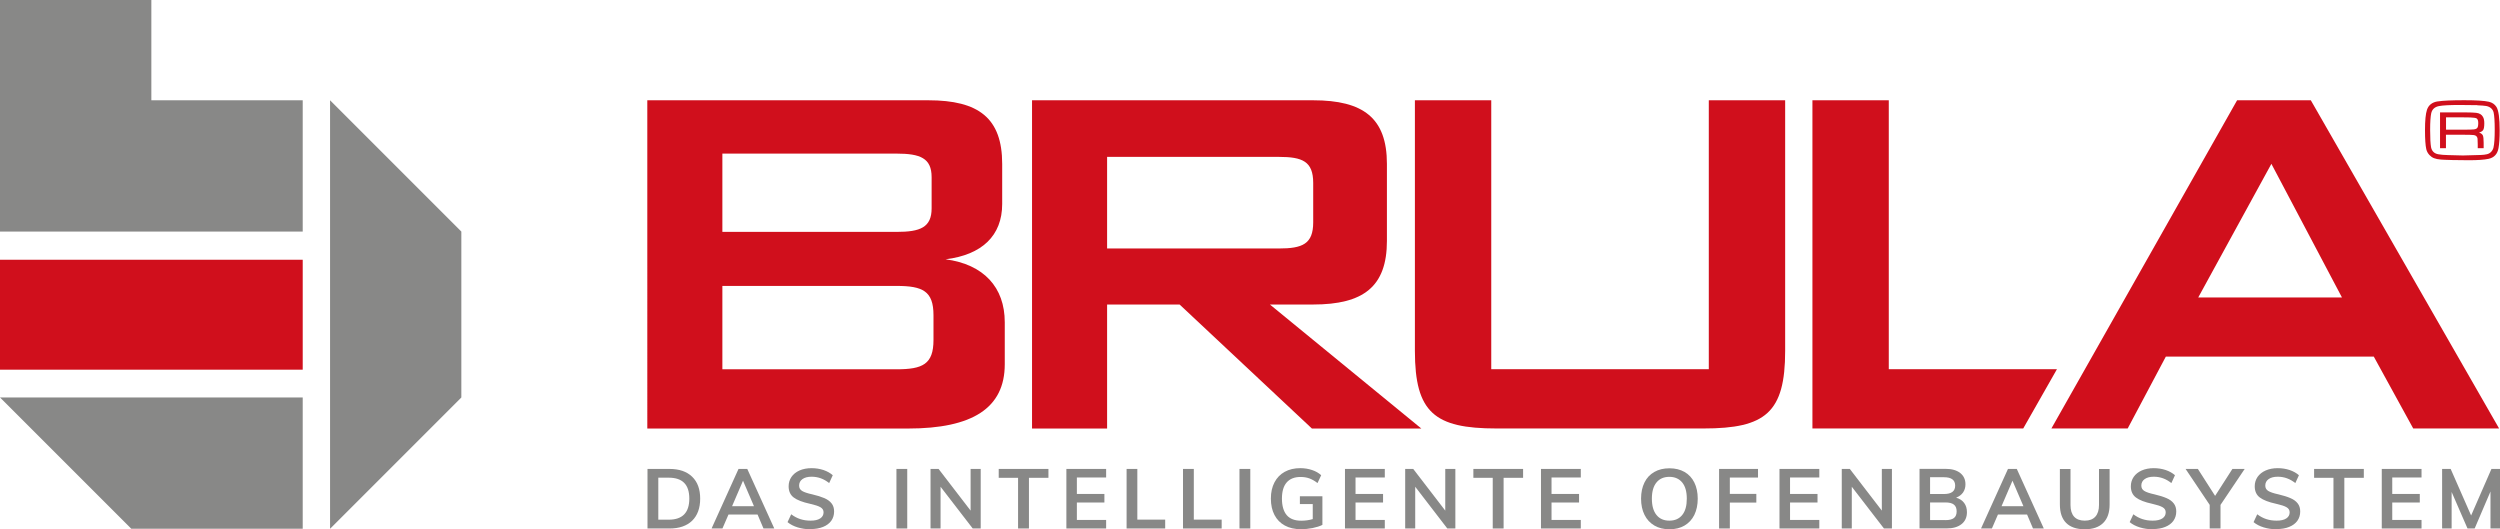
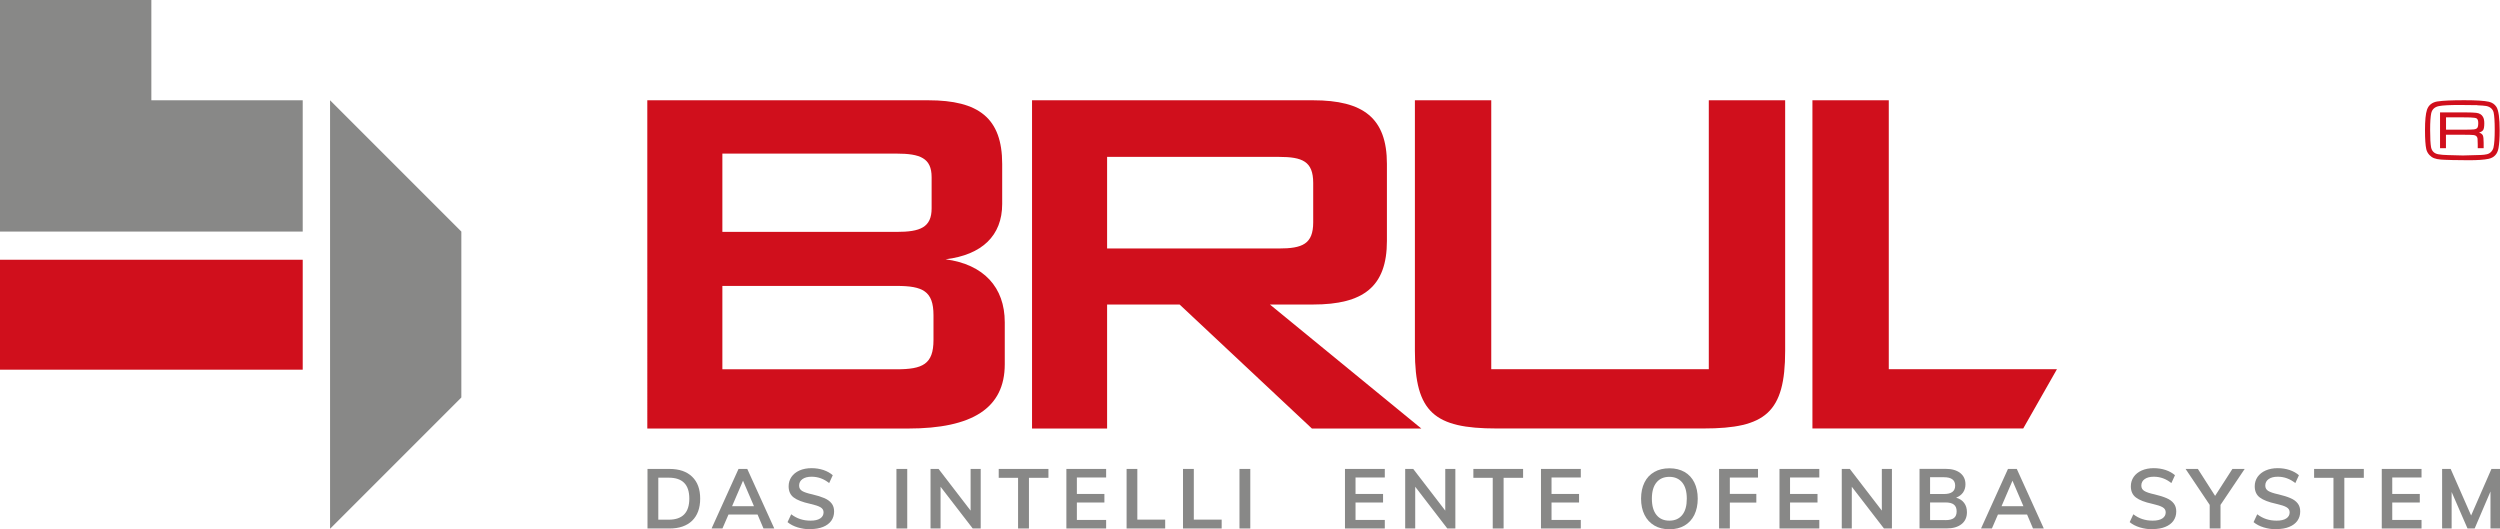
<svg xmlns="http://www.w3.org/2000/svg" id="Ebene_1" data-name="Ebene 1" viewBox="0 0 388.65 82.28">
  <defs>
    <style>
      .cls-1 {
        fill: #d00f1c;
      }

      .cls-2, .cls-3 {
        fill: #888887;
      }

      .cls-3 {
        fill-rule: evenodd;
      }
    </style>
  </defs>
  <rect class="cls-1" y="40.38" width="47.06" height="17.09" />
  <path class="cls-3" d="m51.31,82.2V15.59l20.41,20.41v25.79l-20.41,20.41Z" />
  <polygon class="cls-3" points="0 0 23.53 0 23.53 15.59 47.06 15.59 47.06 36 0 36 0 0" />
-   <polygon class="cls-3" points="47.06 82.2 20.41 82.2 0 61.79 47.06 61.79 47.06 82.2" />
  <path class="cls-1" d="m100.63,15.59h43.7c7.81,0,11.47,2.77,11.47,9.89v6.23c0,4.94-3.16,7.91-8.8,8.6,5.93.79,9.2,4.35,9.2,9.79v6.53c0,6.82-5.04,9.99-15.03,9.99h-40.54V15.59Zm11.67,28.87v12.95h27.09c4.05,0,5.73-.79,5.73-4.55v-3.86c0-3.75-1.68-4.55-5.73-4.55h-27.09Zm0-20.57v12.16h27.09c3.66,0,5.44-.69,5.44-3.66v-4.85c0-2.96-1.78-3.66-5.44-3.66h-27.09Z" />
  <path class="cls-1" d="m160.44,15.59h43.7c7.81,0,11.47,2.77,11.47,9.89v11.97c0,7.12-3.66,9.89-11.47,9.89h-6.72l23.54,19.28h-17.01l-20.57-19.28h-11.27v19.28h-11.67V15.59Zm11.67,8.8v14.24h26.7c3.66,0,5.34-.69,5.34-4.06v-6.13c0-3.36-1.68-4.05-5.34-4.05h-26.7Z" />
  <path class="cls-1" d="m231.83,57.4h33.82V15.59h11.87v38.96c0,9.59-3.07,12.06-12.66,12.06h-32.24c-9.59,0-12.66-2.47-12.66-12.06V15.59h11.87v41.81Z" />
  <polygon class="cls-1" points="281.76 15.59 293.63 15.59 293.63 57.4 319.77 57.4 314.53 66.61 281.76 66.61 281.76 15.59" />
-   <path class="cls-1" d="m347.77,15.59h11.47l29.27,51.02h-13.35l-6.13-11.17h-32.33l-5.93,11.17h-11.86l28.87-51.02Zm16.31,30.65l-10.97-20.77-11.37,20.77h22.35Z" />
  <path class="cls-1" d="m385.14,16.37c.62.02,1.08.06,1.38.11.3.06.54.17.75.35.2.18.33.4.39.66.11.49.17,1.38.17,2.67s-.06,2.21-.19,2.77c-.06.26-.19.49-.37.68-.18.19-.4.31-.66.37-.28.06-.57.1-.88.11-.31.02-1.25.04-2.84.08l-2.33-.06c-.63-.01-1.13-.06-1.52-.13-.62-.12-.99-.49-1.11-1.1-.09-.51-.14-1.41-.14-2.7,0-1.21.06-2.07.17-2.58.14-.61.54-.98,1.21-1.11.58-.11,1.63-.17,3.15-.17,1.26,0,2.19.01,2.81.03m-6.15-.59c-.87.13-1.43.57-1.68,1.3-.21.62-.31,1.68-.31,3.19,0,1.38.07,2.36.2,2.94.08.35.25.65.49.91.21.22.45.39.71.49.27.11.63.18,1.09.22.27.02.86.05,1.77.07.9.02,1.75.03,2.55.03,1.37,0,2.4-.07,3.09-.22.85-.19,1.37-.74,1.53-1.67.12-.67.18-1.58.18-2.74,0-1.91-.17-3.13-.5-3.65-.27-.42-.66-.69-1.18-.81-.71-.16-1.97-.24-3.81-.24-1.95,0-3.33.06-4.15.19m1.31,5.18h2.79c.8,0,1.31.02,1.53.05.33.05.52.23.57.54.02.16.03.46.03.9v.6h.92v-.84c0-.59-.04-.98-.14-1.18-.11-.19-.31-.33-.58-.41.31-.08.52-.22.64-.39.12-.18.18-.53.18-1.05,0-.42-.06-.75-.2-.99-.2-.37-.55-.58-1.06-.64-.28-.04-.91-.06-1.9-.07h-3.72v5.57h.92v-2.09Zm2.79-2.7c.44,0,.77,0,.97.01.53.02.86.07,1,.16.16.11.24.35.24.71,0,.24-.02.44-.07.6-.07.23-.28.36-.63.39-.28.03-.78.04-1.52.04h-2.79v-1.92h2.79Z" />
  <path class="cls-2" d="m103.96,80.79c2.13,0,3.2-1.09,3.2-3.28s-1.07-3.25-3.2-3.25h-1.62v6.53h1.62Zm-3.3-7.89h3.41c1.52,0,2.69.4,3.53,1.21.84.81,1.25,1.94,1.25,3.41s-.42,2.62-1.25,3.43c-.84.81-2.01,1.21-3.53,1.21h-3.41v-9.26Z" />
  <path class="cls-2" d="m117.21,78.69l-1.7-3.96-1.7,3.96h3.41Zm.56,1.3h-4.52l-.94,2.17h-1.69l4.19-9.26h1.36l4.2,9.26h-1.68l-.92-2.17Z" />
  <path class="cls-2" d="m126.01,82.28c-.71,0-1.38-.1-2-.29-.62-.19-1.15-.46-1.58-.82l.57-1.22c.45.34.92.59,1.41.75.49.16,1.02.24,1.6.24.64,0,1.14-.11,1.49-.34.35-.23.53-.54.53-.95,0-.35-.16-.61-.49-.8-.33-.19-.86-.36-1.61-.53-1.16-.25-2.01-.58-2.54-.98-.53-.4-.79-.98-.79-1.74,0-.55.15-1.03.44-1.46.29-.42.71-.76,1.25-1,.54-.24,1.17-.36,1.88-.36.65,0,1.27.1,1.85.29.58.2,1.06.47,1.44.81l-.56,1.22c-.82-.66-1.73-.99-2.73-.99-.6,0-1.07.12-1.42.37-.35.25-.52.58-.52,1.01,0,.36.15.64.46.83.31.19.83.37,1.58.53.77.18,1.4.38,1.89.59.48.21.86.48,1.12.82.26.33.39.75.39,1.25,0,.56-.15,1.04-.44,1.45-.3.41-.72.73-1.27.95-.56.23-1.21.34-1.96.34Z" />
  <rect class="cls-2" x="139.36" y="72.9" width="1.68" height="9.26" />
  <polygon class="cls-2" points="152.46 72.9 152.46 82.16 151.22 82.16 146.22 75.67 146.22 82.16 144.66 82.16 144.66 72.9 145.91 72.9 150.89 79.38 150.89 72.9 152.46 72.9" />
  <polygon class="cls-2" points="158.27 74.28 155.26 74.28 155.26 72.9 162.99 72.9 162.99 74.28 159.96 74.28 159.96 82.16 158.27 82.16 158.27 74.28" />
  <polygon class="cls-2" points="165.78 72.9 171.96 72.9 171.96 74.23 167.41 74.23 167.41 76.79 171.69 76.79 171.69 78.12 167.41 78.12 167.41 80.83 171.96 80.83 171.96 82.16 165.78 82.16 165.78 72.9" />
  <polygon class="cls-2" points="175.14 72.9 176.81 72.9 176.81 80.78 181.14 80.78 181.14 82.16 175.14 82.16 175.14 72.9" />
  <polygon class="cls-2" points="183.91 72.9 185.59 72.9 185.59 80.78 189.92 80.78 189.92 82.16 183.91 82.16 183.91 72.9" />
  <rect class="cls-2" x="192.69" y="72.9" width="1.68" height="9.26" />
-   <path class="cls-2" d="m205.58,77.15v4.45c-.42.21-.94.37-1.53.49-.6.12-1.21.18-1.83.18-.95,0-1.78-.19-2.48-.57-.7-.38-1.24-.93-1.61-1.64-.37-.71-.56-1.56-.56-2.55s.19-1.81.56-2.52c.37-.71.9-1.26,1.59-1.64.69-.38,1.5-.57,2.42-.57.65,0,1.26.1,1.83.29.57.19,1.04.46,1.42.81l-.57,1.22c-.43-.34-.86-.58-1.27-.73-.42-.15-.87-.22-1.37-.22-.95,0-1.67.29-2.16.86-.49.57-.73,1.41-.73,2.51s.25,1.99.75,2.57c.5.58,1.25.86,2.25.86.61,0,1.21-.08,1.79-.25v-2.34h-2v-1.21h3.51Z" />
  <polygon class="cls-2" points="209.09 72.9 215.28 72.9 215.28 74.23 210.73 74.23 210.73 76.79 215.01 76.79 215.01 78.12 210.73 78.12 210.73 80.83 215.28 80.83 215.28 82.16 209.09 82.16 209.09 72.9" />
  <polygon class="cls-2" points="226.25 72.9 226.25 82.16 225 82.16 220.01 75.67 220.01 82.16 218.45 82.16 218.45 72.9 219.7 72.9 224.68 79.38 224.68 72.9 226.25 72.9" />
  <polygon class="cls-2" points="232.06 74.28 229.05 74.28 229.05 72.9 236.78 72.9 236.78 74.28 233.75 74.28 233.75 82.16 232.06 82.16 232.06 74.28" />
  <polygon class="cls-2" points="239.56 72.9 245.75 72.9 245.75 74.23 241.2 74.23 241.2 76.79 245.48 76.79 245.48 78.12 241.2 78.12 241.2 80.83 245.75 80.83 245.75 82.16 239.56 82.16 239.56 72.9" />
  <path class="cls-2" d="m259.52,80.94c.86,0,1.52-.29,2-.88.48-.59.71-1.43.71-2.54s-.24-1.93-.71-2.51c-.48-.58-1.14-.88-2-.88s-1.53.29-2,.87c-.48.58-.72,1.42-.72,2.52s.24,1.95.72,2.54c.48.59,1.14.88,2,.88Zm0,1.34c-.89,0-1.67-.19-2.33-.58-.66-.39-1.18-.94-1.53-1.65-.36-.72-.54-1.56-.54-2.53s.18-1.8.53-2.51c.35-.72.86-1.26,1.53-1.64.66-.38,1.45-.57,2.35-.57s1.68.19,2.35.57c.66.38,1.17.93,1.52,1.64.35.71.53,1.55.53,2.51s-.18,1.81-.53,2.53c-.35.71-.86,1.26-1.52,1.65-.66.39-1.44.58-2.34.58Z" />
  <polygon class="cls-2" points="267.25 72.9 273.3 72.9 273.3 74.24 268.92 74.24 268.92 76.78 273.04 76.78 273.04 78.13 268.92 78.13 268.92 82.16 267.25 82.16 267.25 72.9" />
  <polygon class="cls-2" points="276.64 72.9 282.83 72.9 282.83 74.23 278.28 74.23 278.28 76.79 282.55 76.79 282.55 78.12 278.28 78.12 278.28 80.83 282.83 80.83 282.83 82.16 276.64 82.16 276.64 72.9" />
  <polygon class="cls-2" points="294.12 72.9 294.12 82.16 292.88 82.16 287.88 75.67 287.88 82.16 286.32 82.16 286.32 72.9 287.57 72.9 292.55 79.38 292.55 72.9 294.12 72.9" />
  <path class="cls-2" d="m302.43,80.86c.61,0,1.05-.11,1.33-.33.28-.22.42-.56.42-1.03s-.14-.83-.42-1.05c-.28-.23-.73-.34-1.33-.34h-2.38v2.74h2.38Zm-2.38-4.06h2.16c1.16,0,1.74-.43,1.74-1.3,0-.43-.14-.76-.43-.98-.29-.22-.72-.33-1.31-.33h-2.16v2.6Zm4.06.57c.54.16.95.43,1.24.82.29.39.43.87.43,1.44,0,.79-.28,1.41-.84,1.85-.56.45-1.34.67-2.33.67h-4.2v-9.26h4.07c.95,0,1.7.21,2.25.64.55.43.82,1.02.82,1.77,0,.49-.13.91-.38,1.27-.26.36-.61.62-1.06.79Z" />
  <path class="cls-2" d="m314.56,78.69l-1.7-3.96-1.7,3.96h3.41Zm.56,1.3h-4.52l-.94,2.17h-1.69l4.19-9.26h1.37l4.2,9.26h-1.68l-.92-2.17Z" />
-   <path class="cls-2" d="m324.1,82.28c-1.27,0-2.24-.33-2.89-.98-.66-.66-.98-1.61-.98-2.88v-5.51h1.65v5.6c0,.8.19,1.4.56,1.81.37.41.93.62,1.66.62s1.27-.21,1.64-.62c.38-.42.57-1.02.57-1.81v-5.6h1.65v5.51c0,1.26-.33,2.22-.99,2.87-.66.66-1.62.99-2.87.99Z" />
-   <path class="cls-2" d="m334.66,82.28c-.71,0-1.38-.1-2-.29-.62-.19-1.15-.46-1.58-.82l.57-1.22c.45.34.92.59,1.41.75.49.16,1.02.24,1.6.24.64,0,1.14-.11,1.49-.34.35-.23.53-.54.53-.95,0-.35-.16-.61-.49-.8-.33-.19-.86-.36-1.61-.53-1.16-.25-2.01-.58-2.53-.98-.53-.4-.79-.98-.79-1.74,0-.55.15-1.03.44-1.46.29-.42.71-.76,1.25-1,.54-.24,1.17-.36,1.88-.36.65,0,1.27.1,1.85.29.58.2,1.06.47,1.44.81l-.56,1.22c-.82-.66-1.73-.99-2.73-.99-.6,0-1.07.12-1.42.37-.35.25-.52.58-.52,1.01,0,.36.15.64.46.83.31.19.83.37,1.58.53.77.18,1.4.38,1.88.59.49.21.86.48,1.12.82.26.33.39.75.39,1.25,0,.56-.15,1.04-.44,1.45-.29.41-.72.73-1.27.95-.55.23-1.21.34-1.96.34Z" />
+   <path class="cls-2" d="m334.66,82.28c-.71,0-1.38-.1-2-.29-.62-.19-1.15-.46-1.58-.82l.57-1.22c.45.34.92.59,1.41.75.49.16,1.02.24,1.6.24.64,0,1.14-.11,1.49-.34.35-.23.53-.54.53-.95,0-.35-.16-.61-.49-.8-.33-.19-.86-.36-1.61-.53-1.16-.25-2.01-.58-2.53-.98-.53-.4-.79-.98-.79-1.74,0-.55.15-1.03.44-1.46.29-.42.71-.76,1.25-1,.54-.24,1.17-.36,1.88-.36.65,0,1.27.1,1.85.29.58.2,1.06.47,1.44.81l-.56,1.22c-.82-.66-1.73-.99-2.73-.99-.6,0-1.07.12-1.42.37-.35.25-.52.58-.52,1.01,0,.36.15.64.46.83.31.19.83.37,1.58.53.77.18,1.4.38,1.88.59.49.21.86.48,1.12.82.26.33.39.75.39,1.25,0,.56-.15,1.04-.44,1.45-.29.41-.72.73-1.27.95-.55.23-1.21.34-1.96.34" />
  <polygon class="cls-2" points="345.2 78.49 345.2 82.16 343.52 82.16 343.52 78.49 339.77 72.9 341.68 72.9 344.36 77.09 347.05 72.9 348.96 72.9 345.2 78.49" />
  <path class="cls-2" d="m353.92,82.28c-.71,0-1.38-.1-2-.29-.62-.19-1.15-.46-1.58-.82l.57-1.22c.45.34.92.59,1.41.75.49.16,1.02.24,1.61.24.64,0,1.14-.11,1.49-.34.35-.23.53-.54.53-.95,0-.35-.16-.61-.49-.8-.32-.19-.86-.36-1.61-.53-1.16-.25-2.01-.58-2.54-.98-.53-.4-.79-.98-.79-1.74,0-.55.15-1.03.44-1.46.3-.42.71-.76,1.26-1,.54-.24,1.17-.36,1.88-.36.65,0,1.27.1,1.85.29.58.2,1.06.47,1.44.81l-.56,1.22c-.82-.66-1.73-.99-2.73-.99-.6,0-1.07.12-1.42.37-.35.25-.52.58-.52,1.01,0,.36.15.64.46.83.31.19.83.37,1.58.53.77.18,1.4.38,1.88.59.49.21.86.48,1.12.82.26.33.39.75.39,1.25,0,.56-.15,1.04-.44,1.45-.29.41-.72.73-1.27.95-.55.23-1.21.34-1.96.34Z" />
  <polygon class="cls-2" points="362.76 74.28 359.75 74.28 359.75 72.9 367.48 72.9 367.48 74.28 364.45 74.28 364.45 82.16 362.76 82.16 362.76 74.28" />
  <polygon class="cls-2" points="370.27 72.9 376.45 72.9 376.45 74.23 371.9 74.23 371.9 76.79 376.18 76.79 376.18 78.12 371.9 78.12 371.9 80.83 376.45 80.83 376.45 82.16 370.27 82.16 370.27 72.9" />
  <polygon class="cls-2" points="388.65 72.9 388.65 82.16 387.17 82.16 387.17 76.41 384.71 82.16 383.6 82.16 381.13 76.48 381.13 82.16 379.65 82.16 379.65 72.9 380.98 72.9 384.16 80.14 387.32 72.9 388.65 72.9" />
</svg>